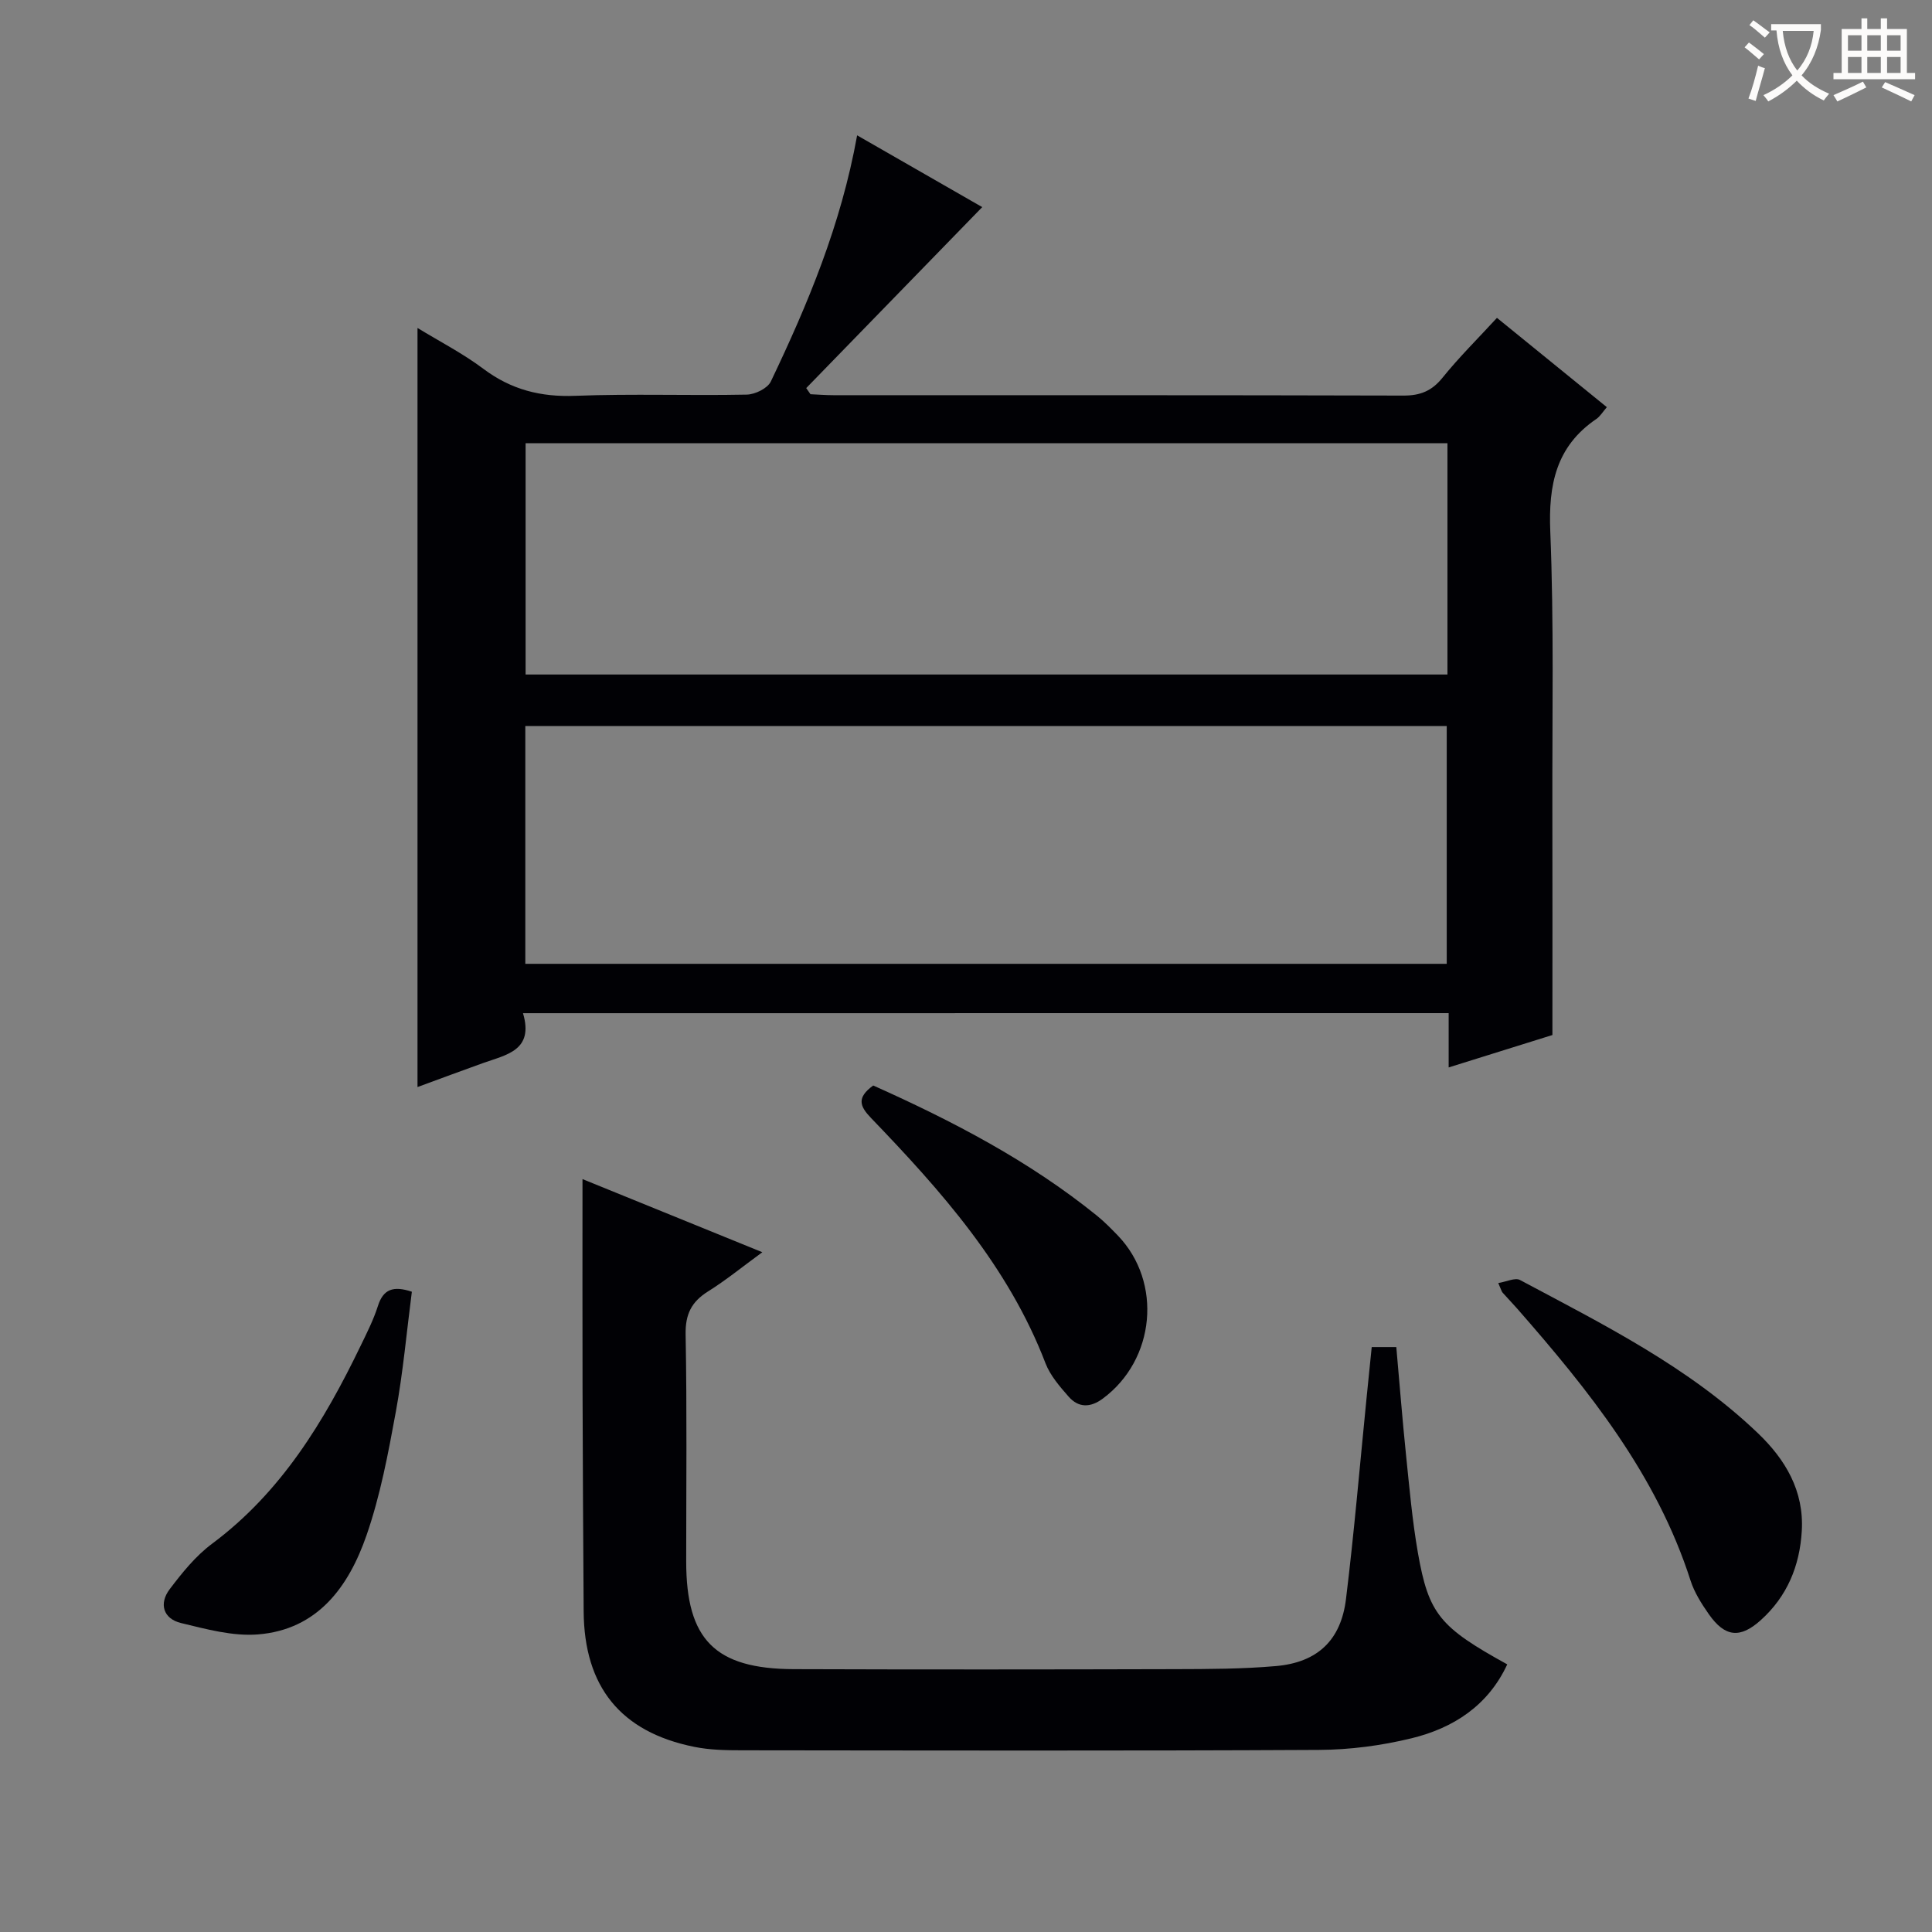
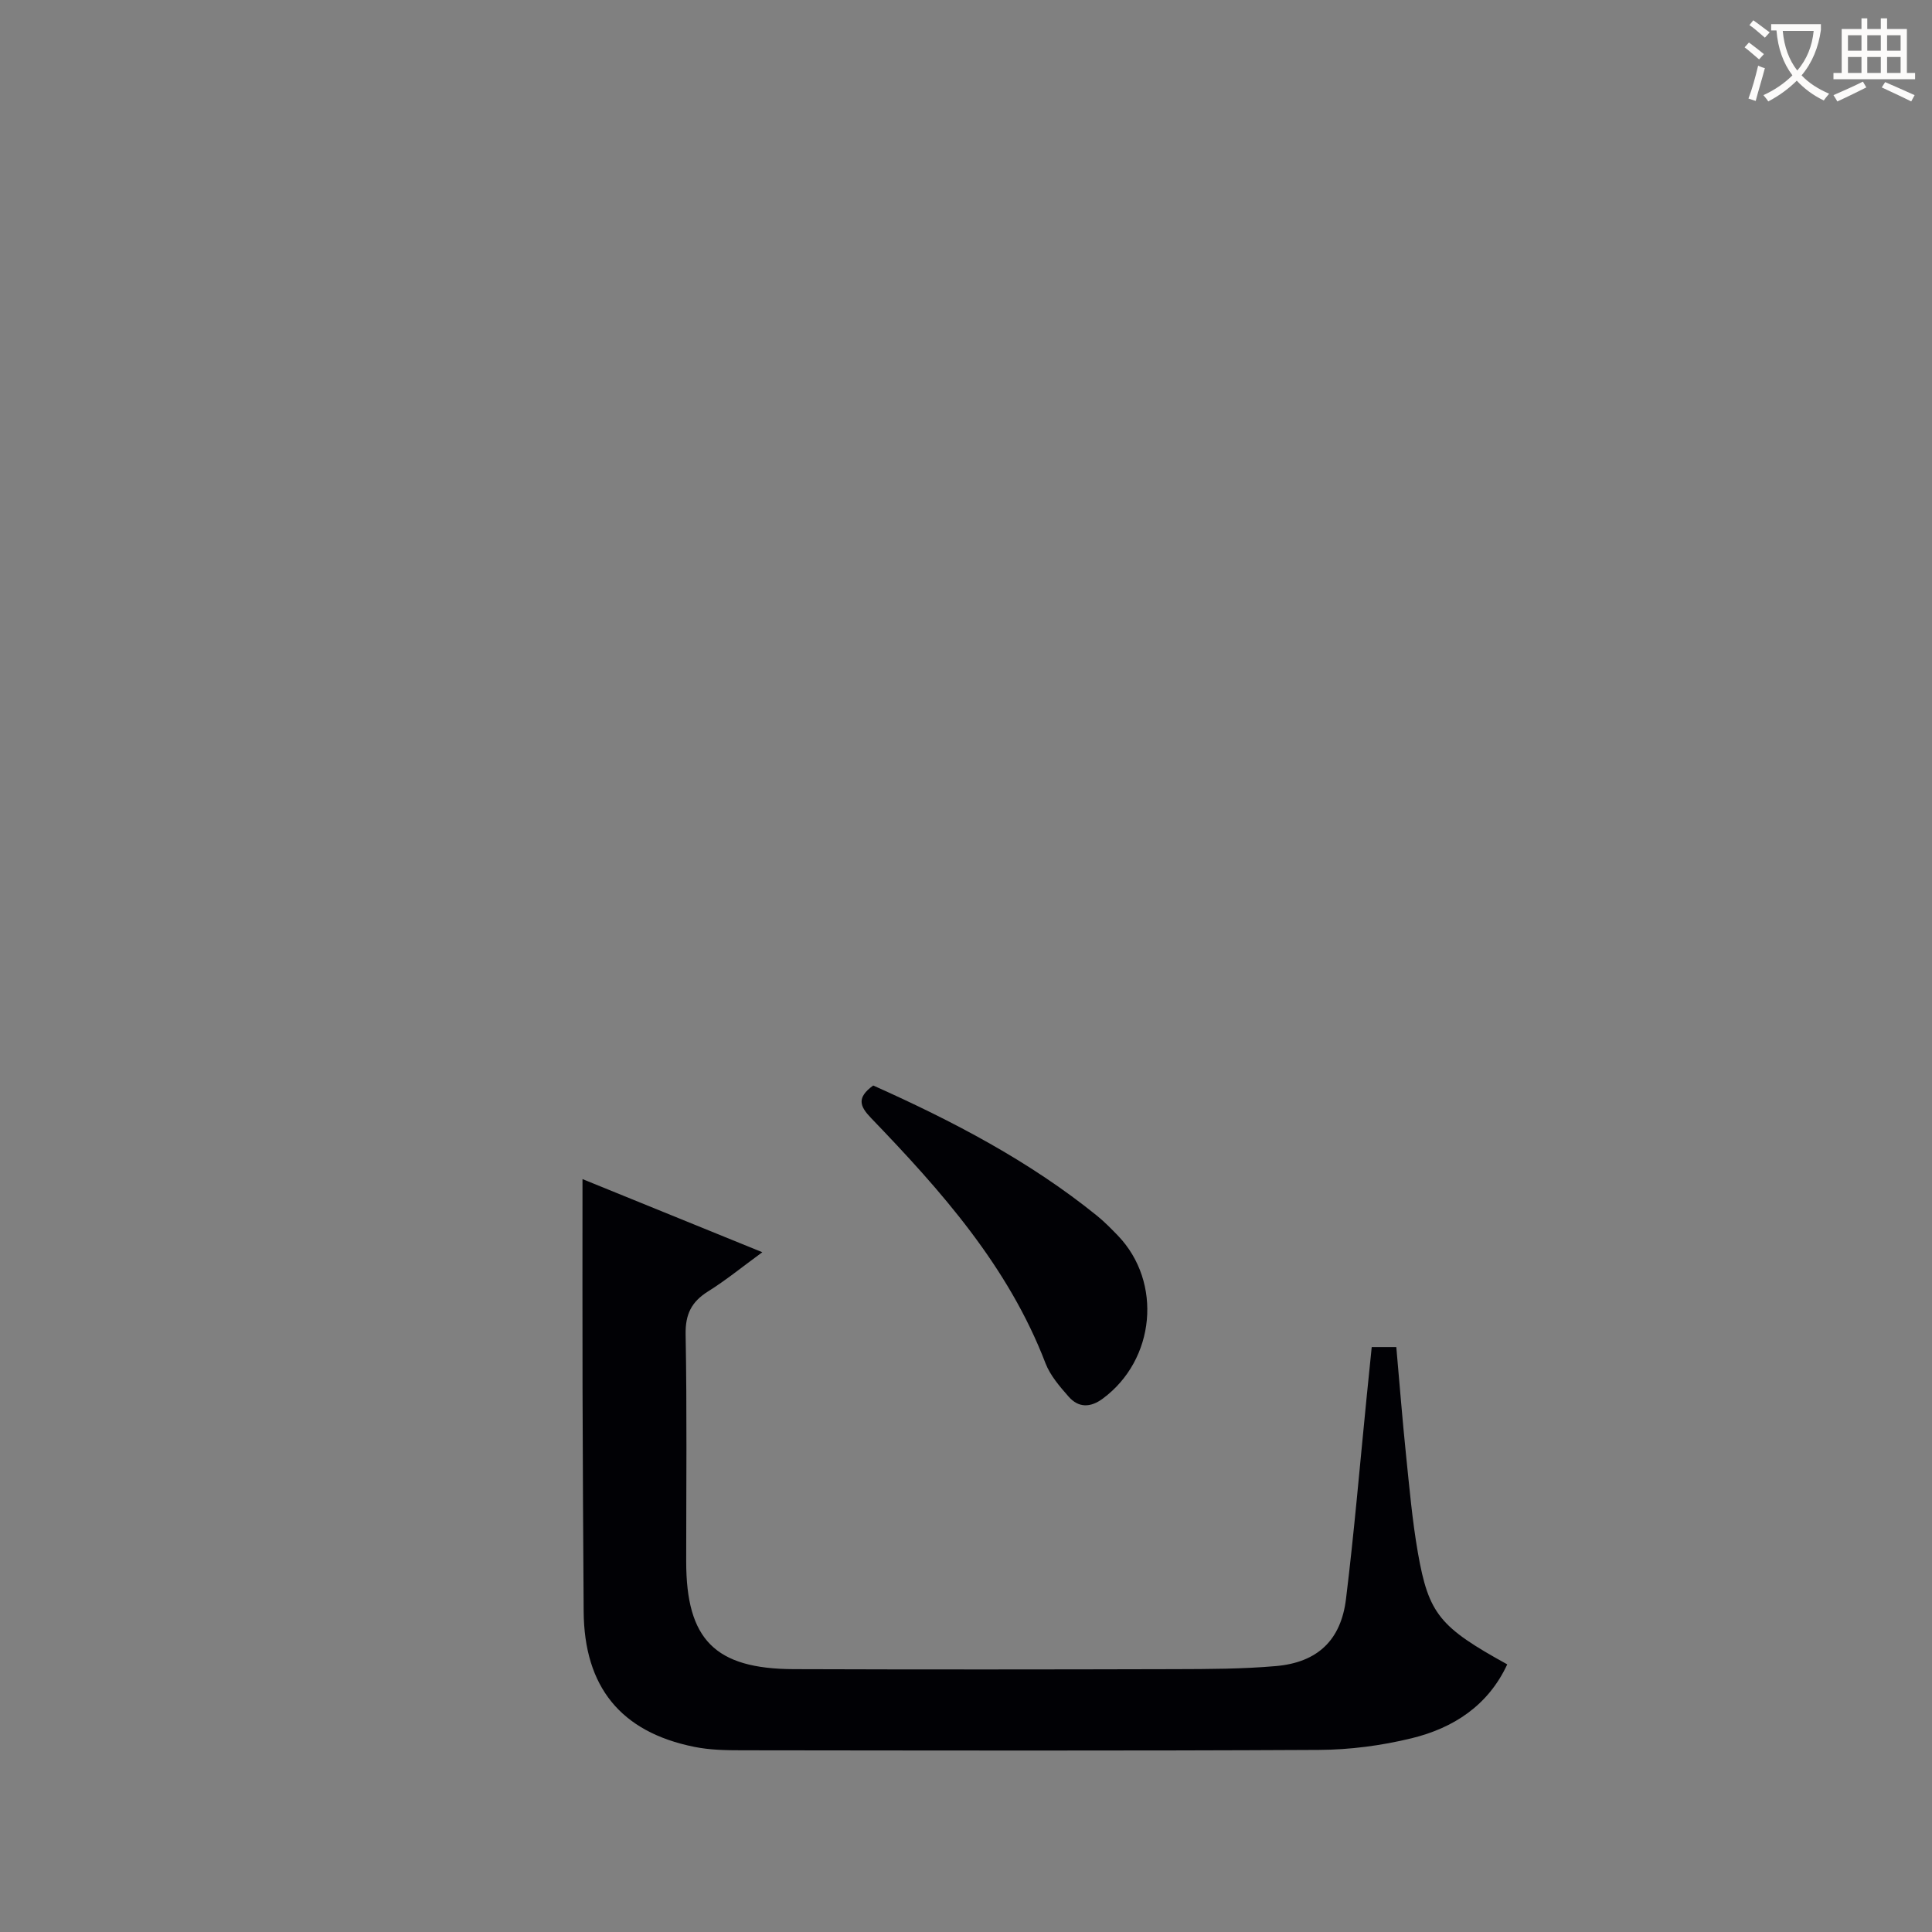
<svg xmlns="http://www.w3.org/2000/svg" enable-background="new 0 0 400 400" viewBox="0 0 400 400">
  <rect x="0" y="0" width="400" height="400" fill="#808080" stroke="none" />
  <g fill="#010105">
-     <path d="m108.28 209.77c2.29 7.71-3.41 8.59-8.23 10.31-4.51 1.61-8.99 3.29-13.61 4.98 0-52.4 0-104.43 0-157.16 4.58 2.8 9.39 5.27 13.65 8.47 5.75 4.31 11.86 5.86 19.02 5.58 11.81-.46 23.66-.01 35.49-.25 1.73-.03 4.31-1.29 4.99-2.71 7.66-16.04 14.52-32.39 17.87-50.97 8.96 5.14 17.63 10.11 25.9 14.86-12.16 12.51-24.3 24.99-36.44 37.47.29.42.59.85.88 1.27 1.59.07 3.18.2 4.78.2 39.33.01 78.66-.03 117.98.08 3.48.01 5.87-.94 8.09-3.69 3.42-4.24 7.32-8.1 11.28-12.4 7.7 6.26 15.15 12.32 22.75 18.49-.87 1-1.39 1.91-2.17 2.44-8.36 5.68-9.94 13.62-9.54 23.3.77 18.97.39 37.98.43 56.97.04 15.45.01 30.89.01 47.28-6 1.87-13.53 4.23-21.48 6.71 0-3.93 0-7.4 0-11.24-63.74.01-127.15.01-191.65.01zm.48-10.22h190.77c0-16.63 0-32.99 0-49.24-63.82 0-127.24 0-190.77 0zm190.92-107.79c-63.63 0-127.15 0-190.86 0v47.89h190.86c0-16.03 0-31.79 0-47.89z" />
    <path d="m284 278.9h5.09c.67 7.51 1.25 14.92 2.01 22.31.7 6.77 1.29 13.57 2.46 20.27 2.23 12.73 4.55 15.41 18.5 23.11-3.96 8.54-11.16 13.19-19.81 15.3-6.23 1.52-12.78 2.38-19.2 2.41-39.81.21-79.61.12-119.42.08-3.32 0-6.7-.06-9.93-.72-15.21-3.08-22.76-12.44-22.86-28.06-.1-15.32-.19-30.64-.23-45.96-.04-14.43-.01-28.85-.01-43.52 11.47 4.66 23.95 9.74 37.23 15.14-4.11 3-7.52 5.79-11.23 8.11-3.45 2.16-4.73 4.74-4.65 8.94.29 15.65.12 31.31.12 46.97 0 16.17 5.94 22.24 22.26 22.3 26.32.09 52.63.07 78.95 0 6.98-.02 13.98-.03 20.92-.64 8.55-.76 13.42-5.32 14.47-13.86 1.7-13.84 2.87-27.74 4.26-41.62.35-3.46.7-6.9 1.07-10.56z" />
-     <path d="m310.2 265.64c1.71-.27 3.49-1.17 4.5-.63 17.28 9.22 34.9 17.98 49.25 31.71 5.69 5.44 9.58 11.95 9.09 20.24-.42 7.24-3.02 13.56-8.51 18.49-4.25 3.82-7.39 3.52-10.73-1.24-1.51-2.16-2.99-4.49-3.79-6.97-7.03-21.93-21.05-39.36-35.88-56.29-.98-1.12-2.03-2.19-3.02-3.31-.22-.24-.29-.6-.91-2z" />
+     <path d="m310.2 265.64z" />
    <path d="m180.79 224.74c16.43 7.35 32.3 15.61 46.35 26.98 1.54 1.25 2.95 2.69 4.33 4.12 9.24 9.66 7.72 25.68-3.14 33.72-2.56 1.9-5.02 1.95-7.09-.41-1.84-2.1-3.8-4.36-4.78-6.9-7.69-20.06-21.58-35.67-36.14-50.8-2.31-2.41-3.01-4.18.47-6.71z" />
-     <path d="m85.27 267.44c-1.07 8.24-1.81 16.62-3.32 24.87-1.58 8.62-3.21 17.33-6.07 25.57-3.68 10.6-10.09 19.53-22.49 20.51-5.22.41-10.71-1.1-15.92-2.36-3.68-.89-4.6-4.01-2.34-7 2.58-3.41 5.38-6.89 8.77-9.41 14.34-10.68 23.21-25.34 30.78-41.02 1.3-2.68 2.66-5.38 3.56-8.2 1.1-3.49 3.18-4.25 7.03-2.96z" />
  </g>
  <path d="m362.1 8.8c1.1.8 2.1 1.6 3.1 2.4l-1 1.1c-1.3-1.1-2.3-2-3-2.5zm1.9 4.8c.5.2.9.4 1.4.5-.6 2.3-1.3 4.5-1.9 6.8l-1.5-.5c.8-2.1 1.4-4.3 2-6.8zm-1-9.4c1.3.9 2.4 1.8 3.4 2.5l-1 1.1c-1.4-1.2-2.4-2.1-3.2-2.6zm3.7 2.2v-1.4h10.3v1.2c-.5 3.6-1.8 6.8-4 9.4 1.5 1.6 3.4 2.8 5.7 3.8-.3.4-.7.8-1.1 1.4-2.3-1.1-4.1-2.5-5.6-4.1-1.6 1.6-3.6 3.1-5.9 4.3-.3-.5-.7-.9-1-1.3 2.4-1.1 4.4-2.5 6-4.1-1.9-2.5-3-5.6-3.3-9.3h-1.1zm8.8 0h-6.4c.3 3.3 1.3 6 3 8.2 2-2.3 3.1-5.1 3.4-8.2z" fill="#fcfbfa" />
  <path d="m385.3 3.8h1.3v2.2h2.8v-2.2h1.3v2.2h4.1v9.1h1.7v1.3h-16.9v-1.3h1.7v-9.1h4.1v-2.2zm.4 13.1.7 1.2c-1.8.9-3.8 1.9-6 2.9-.2-.4-.5-.8-.8-1.3 2.3-1 4.3-1.9 6.1-2.8zm-3.1-6.4h2.8v-3.2h-2.8zm0 4.6h2.8v-3.3h-2.8zm4-4.6h2.8v-3.2h-2.8zm0 4.6h2.8v-3.3h-2.8zm3.7 1.9c2.1.9 4.1 1.8 6.1 2.7l-.7 1.3c-2.2-1.1-4.2-2-6.1-2.9zm3.2-9.7h-2.8v3.2h2.8zm-2.8 7.8h2.8v-3.3h-2.8z" fill="#fcfbfa" />
</svg>